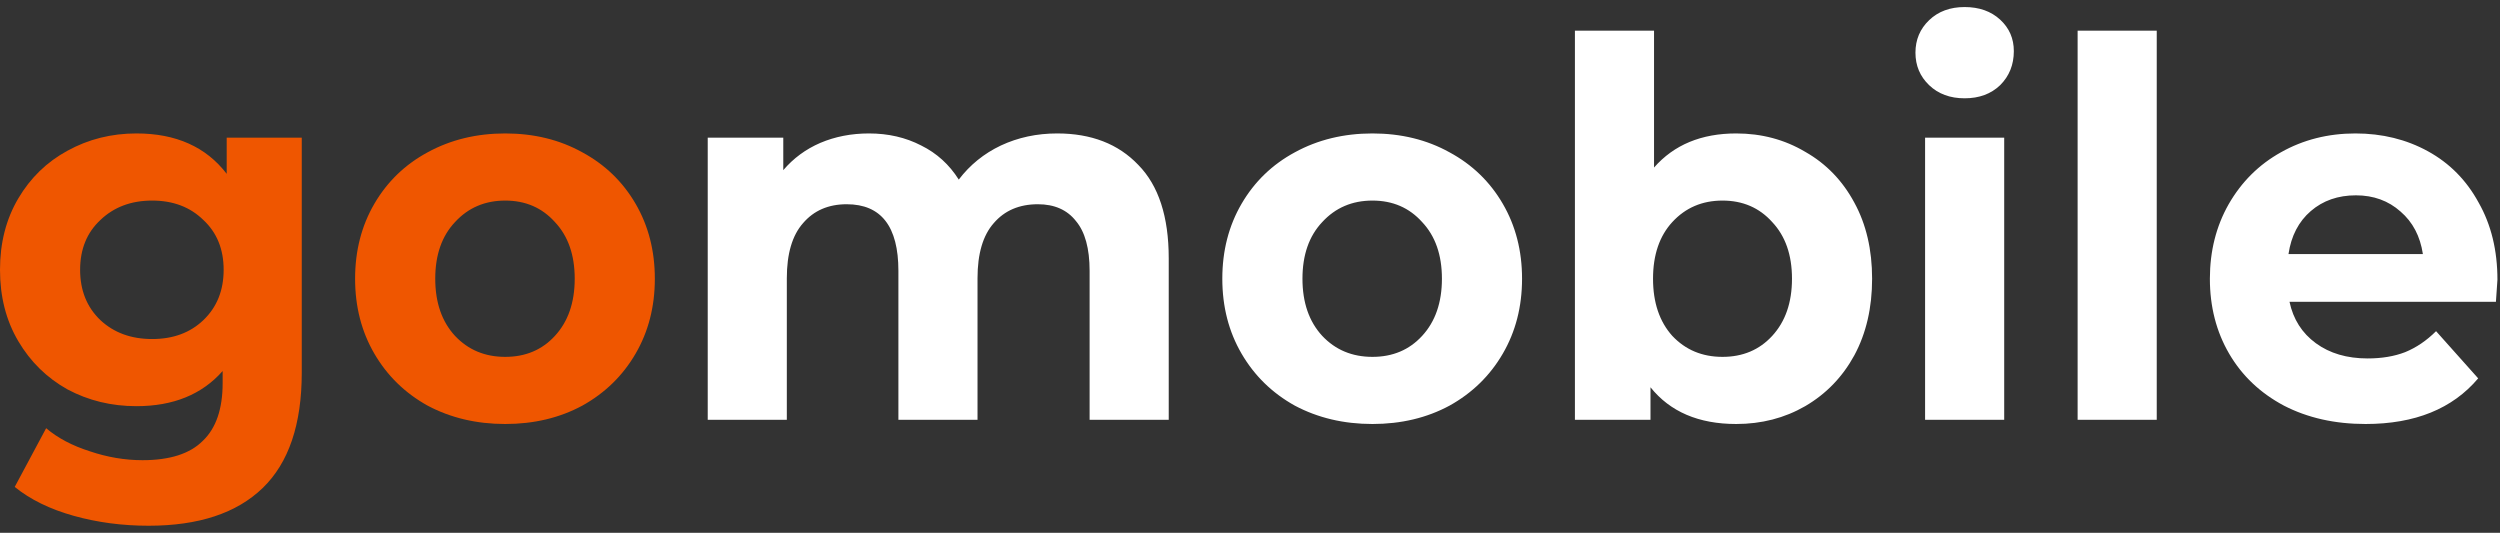
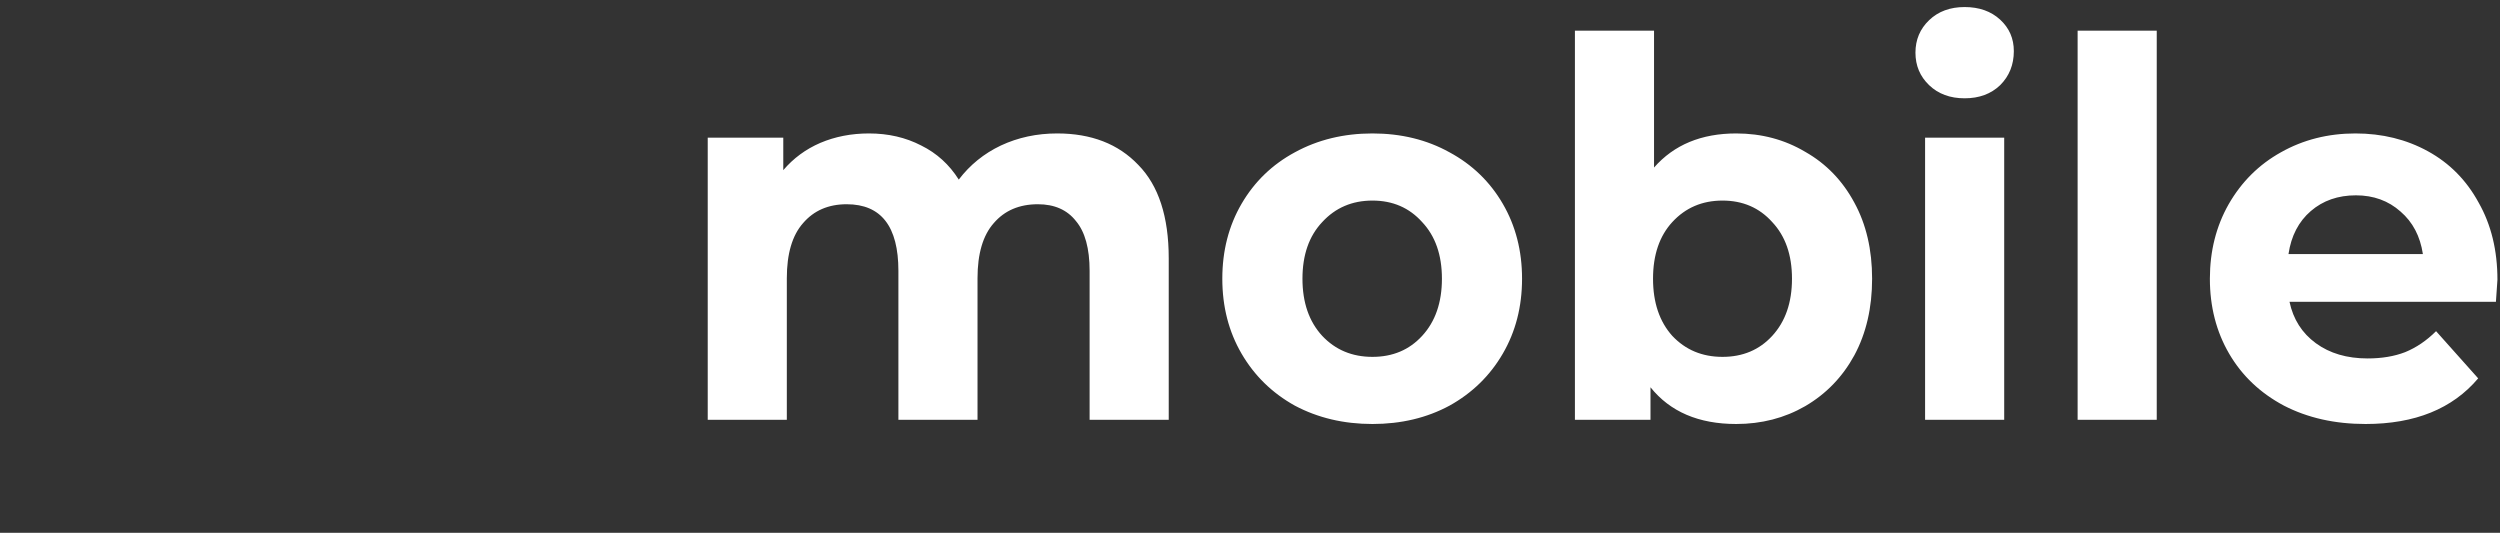
<svg xmlns="http://www.w3.org/2000/svg" width="122" height="26" viewBox="0 0 122 26" fill="none">
  <rect x="0" y="0" width="122" height="26" fill="#333333" stroke="none" />
-   <path d="M14.726 6.717V18.183C14.726 20.708 14.091 22.585 12.82 23.814C11.55 25.042 9.693 25.656 7.252 25.656C5.965 25.656 4.744 25.494 3.589 25.17C2.434 24.846 1.477 24.377 0.718 23.762L2.252 20.896C2.813 21.373 3.523 21.749 4.381 22.022C5.239 22.312 6.097 22.457 6.955 22.457C8.291 22.457 9.273 22.141 9.9 21.51C10.543 20.896 10.865 19.957 10.865 18.695V18.106C9.858 19.249 8.456 19.821 6.658 19.821C5.437 19.821 4.315 19.548 3.292 19.002C2.285 18.439 1.485 17.654 0.891 16.647C0.297 15.64 0 14.48 0 13.166C0 11.852 0.297 10.692 0.891 9.686C1.485 8.679 2.285 7.903 3.292 7.356C4.315 6.793 5.437 6.512 6.658 6.512C8.588 6.512 10.056 7.169 11.063 8.483V6.717H14.726ZM7.425 16.545C8.448 16.545 9.281 16.238 9.924 15.623C10.584 14.992 10.914 14.173 10.914 13.166C10.914 12.16 10.584 11.349 9.924 10.735C9.281 10.104 8.448 9.788 7.425 9.788C6.402 9.788 5.56 10.104 4.9 10.735C4.24 11.349 3.91 12.16 3.91 13.166C3.91 14.173 4.24 14.992 4.9 15.623C5.56 16.238 6.402 16.545 7.425 16.545ZM24.655 20.691C23.253 20.691 21.99 20.392 20.868 19.795C19.763 19.181 18.897 18.336 18.27 17.261C17.643 16.186 17.329 14.966 17.329 13.601C17.329 12.236 17.643 11.016 18.27 9.941C18.897 8.867 19.763 8.03 20.868 7.433C21.99 6.819 23.253 6.512 24.655 6.512C26.057 6.512 27.311 6.819 28.417 7.433C29.522 8.03 30.389 8.867 31.015 9.941C31.642 11.016 31.956 12.236 31.956 13.601C31.956 14.966 31.642 16.186 31.015 17.261C30.389 18.336 29.522 19.181 28.417 19.795C27.311 20.392 26.057 20.691 24.655 20.691ZM24.655 17.415C25.645 17.415 26.453 17.074 27.08 16.391C27.724 15.692 28.046 14.762 28.046 13.601C28.046 12.441 27.724 11.52 27.08 10.837C26.453 10.138 25.645 9.788 24.655 9.788C23.665 9.788 22.848 10.138 22.205 10.837C21.561 11.52 21.24 12.441 21.24 13.601C21.24 14.762 21.561 15.692 22.205 16.391C22.848 17.074 23.665 17.415 24.655 17.415Z" fill="#EF5600" />
  <path d="M51.589 6.512C53.255 6.512 54.575 7.024 55.549 8.048C56.539 9.054 57.034 10.573 57.034 12.603V20.486H53.173V13.218C53.173 12.126 52.95 11.315 52.505 10.786C52.076 10.24 51.457 9.967 50.648 9.967C49.741 9.967 49.023 10.274 48.495 10.889C47.967 11.486 47.703 12.382 47.703 13.576V20.486H43.842V13.218C43.842 11.051 43.001 9.967 41.318 9.967C40.427 9.967 39.717 10.274 39.189 10.889C38.661 11.486 38.397 12.382 38.397 13.576V20.486H34.537V6.717H38.224V8.303C38.719 7.723 39.321 7.28 40.031 6.973C40.757 6.665 41.549 6.512 42.407 6.512C43.347 6.512 44.197 6.708 44.956 7.101C45.715 7.476 46.325 8.03 46.788 8.764C47.332 8.048 48.017 7.493 48.842 7.101C49.683 6.708 50.599 6.512 51.589 6.512ZM66.975 20.691C65.573 20.691 64.31 20.392 63.188 19.795C62.083 19.181 61.217 18.336 60.59 17.261C59.963 16.186 59.649 14.966 59.649 13.601C59.649 12.236 59.963 11.017 60.59 9.942C61.217 8.867 62.083 8.03 63.188 7.433C64.31 6.819 65.573 6.512 66.975 6.512C68.377 6.512 69.631 6.819 70.737 7.433C71.842 8.03 72.709 8.867 73.335 9.942C73.962 11.017 74.276 12.236 74.276 13.601C74.276 14.966 73.962 16.186 73.335 17.261C72.709 18.336 71.842 19.181 70.737 19.795C69.631 20.392 68.377 20.691 66.975 20.691ZM66.975 17.415C67.965 17.415 68.773 17.074 69.4 16.391C70.044 15.692 70.366 14.762 70.366 13.601C70.366 12.441 70.044 11.52 69.4 10.837C68.773 10.138 67.965 9.788 66.975 9.788C65.985 9.788 65.168 10.138 64.525 10.837C63.881 11.52 63.56 12.441 63.56 13.601C63.56 14.762 63.881 15.692 64.525 16.391C65.168 17.074 65.985 17.415 66.975 17.415ZM84.727 6.512C85.964 6.512 87.086 6.811 88.093 7.408C89.115 7.988 89.916 8.815 90.493 9.89C91.071 10.948 91.359 12.185 91.359 13.601C91.359 15.018 91.071 16.263 90.493 17.338C89.916 18.396 89.115 19.224 88.093 19.821C87.086 20.401 85.964 20.691 84.727 20.691C82.895 20.691 81.501 20.094 80.544 18.899V20.486H76.856V1.495H80.717V8.176C81.691 7.066 83.027 6.512 84.727 6.512ZM84.058 17.415C85.048 17.415 85.857 17.074 86.484 16.391C87.127 15.692 87.449 14.762 87.449 13.601C87.449 12.441 87.127 11.52 86.484 10.837C85.857 10.138 85.048 9.788 84.058 9.788C83.068 9.788 82.252 10.138 81.608 10.837C80.981 11.52 80.668 12.441 80.668 13.601C80.668 14.762 80.981 15.692 81.608 16.391C82.252 17.074 83.068 17.415 84.058 17.415ZM93.944 6.717H97.805V20.486H93.944V6.717ZM95.874 4.797C95.165 4.797 94.588 4.584 94.142 4.157C93.697 3.731 93.474 3.202 93.474 2.57C93.474 1.939 93.697 1.41 94.142 0.984C94.588 0.557 95.165 0.344 95.874 0.344C96.584 0.344 97.161 0.549 97.607 0.958C98.052 1.368 98.275 1.879 98.275 2.494C98.275 3.159 98.052 3.714 97.607 4.157C97.161 4.584 96.584 4.797 95.874 4.797ZM101.388 1.495H105.249V20.486H101.388V1.495ZM121.875 13.653C121.875 13.704 121.85 14.062 121.801 14.728H111.728C111.909 15.581 112.338 16.255 113.015 16.75C113.691 17.244 114.533 17.492 115.539 17.492C116.232 17.492 116.843 17.389 117.371 17.185C117.915 16.963 118.418 16.622 118.88 16.161L120.935 18.464C119.681 19.949 117.849 20.691 115.44 20.691C113.939 20.691 112.611 20.392 111.456 19.795C110.301 19.181 109.41 18.336 108.783 17.261C108.156 16.186 107.842 14.966 107.842 13.601C107.842 12.254 108.148 11.042 108.758 9.967C109.385 8.875 110.235 8.03 111.307 7.433C112.396 6.819 113.609 6.512 114.945 6.512C116.249 6.512 117.428 6.802 118.484 7.382C119.54 7.962 120.365 8.798 120.959 9.89C121.57 10.965 121.875 12.219 121.875 13.653ZM114.97 9.532C114.096 9.532 113.361 9.788 112.767 10.3C112.173 10.812 111.81 11.511 111.678 12.399H118.237C118.105 11.528 117.742 10.837 117.148 10.325C116.554 9.796 115.828 9.532 114.97 9.532Z" fill="white" />
</svg>